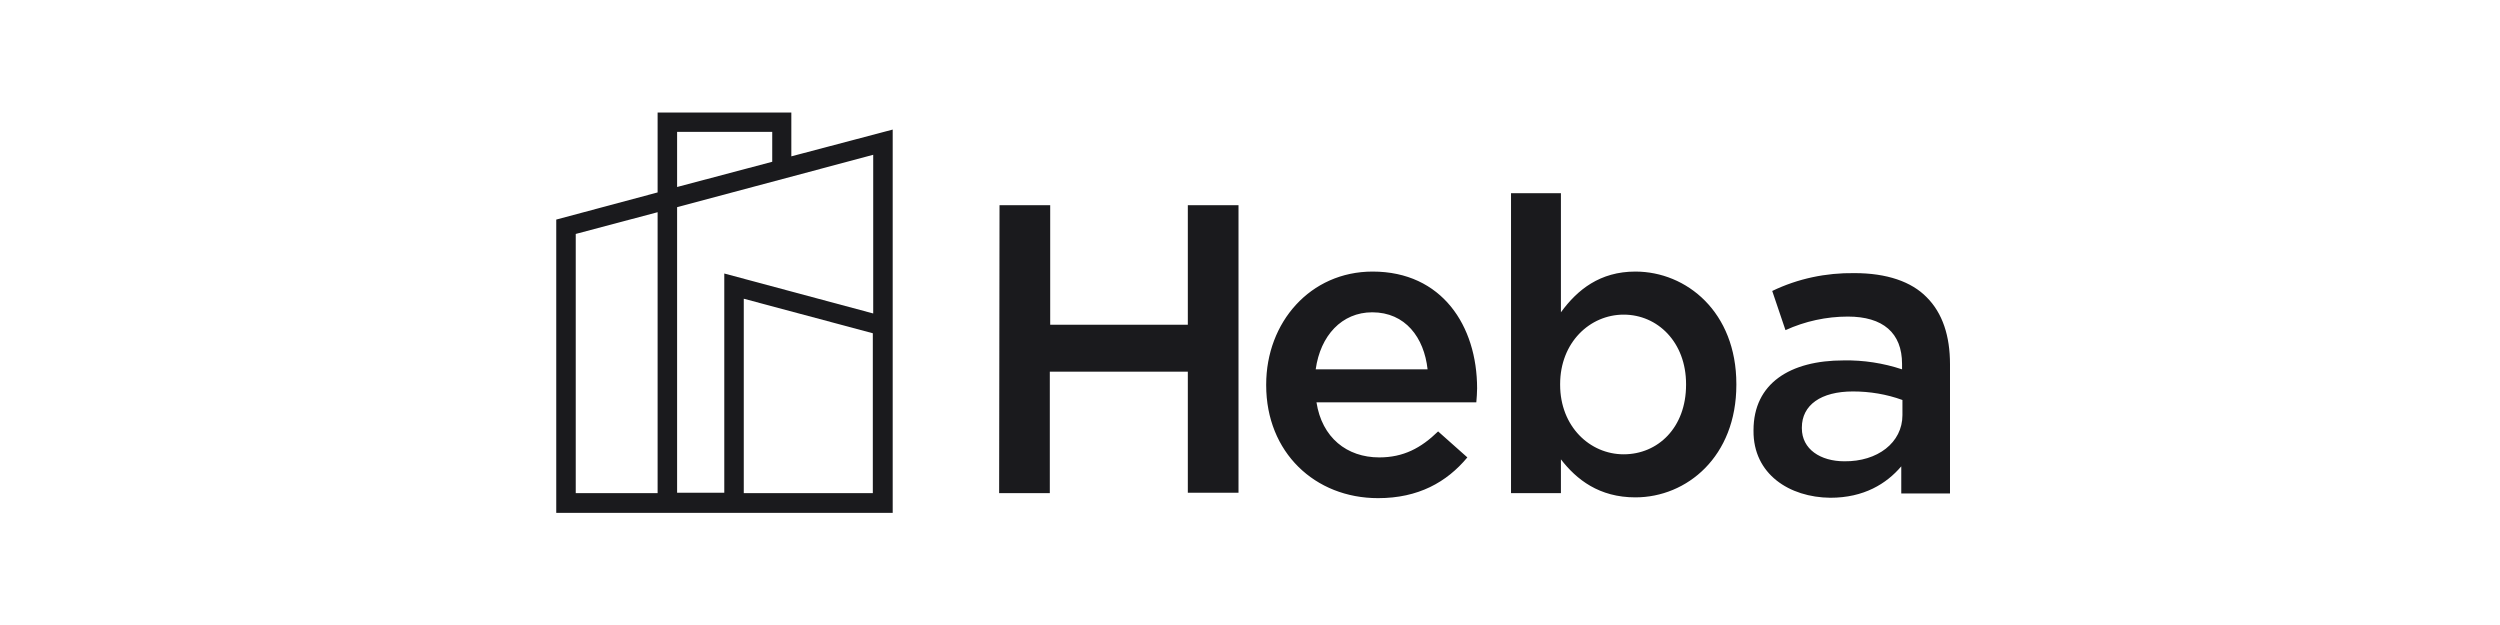
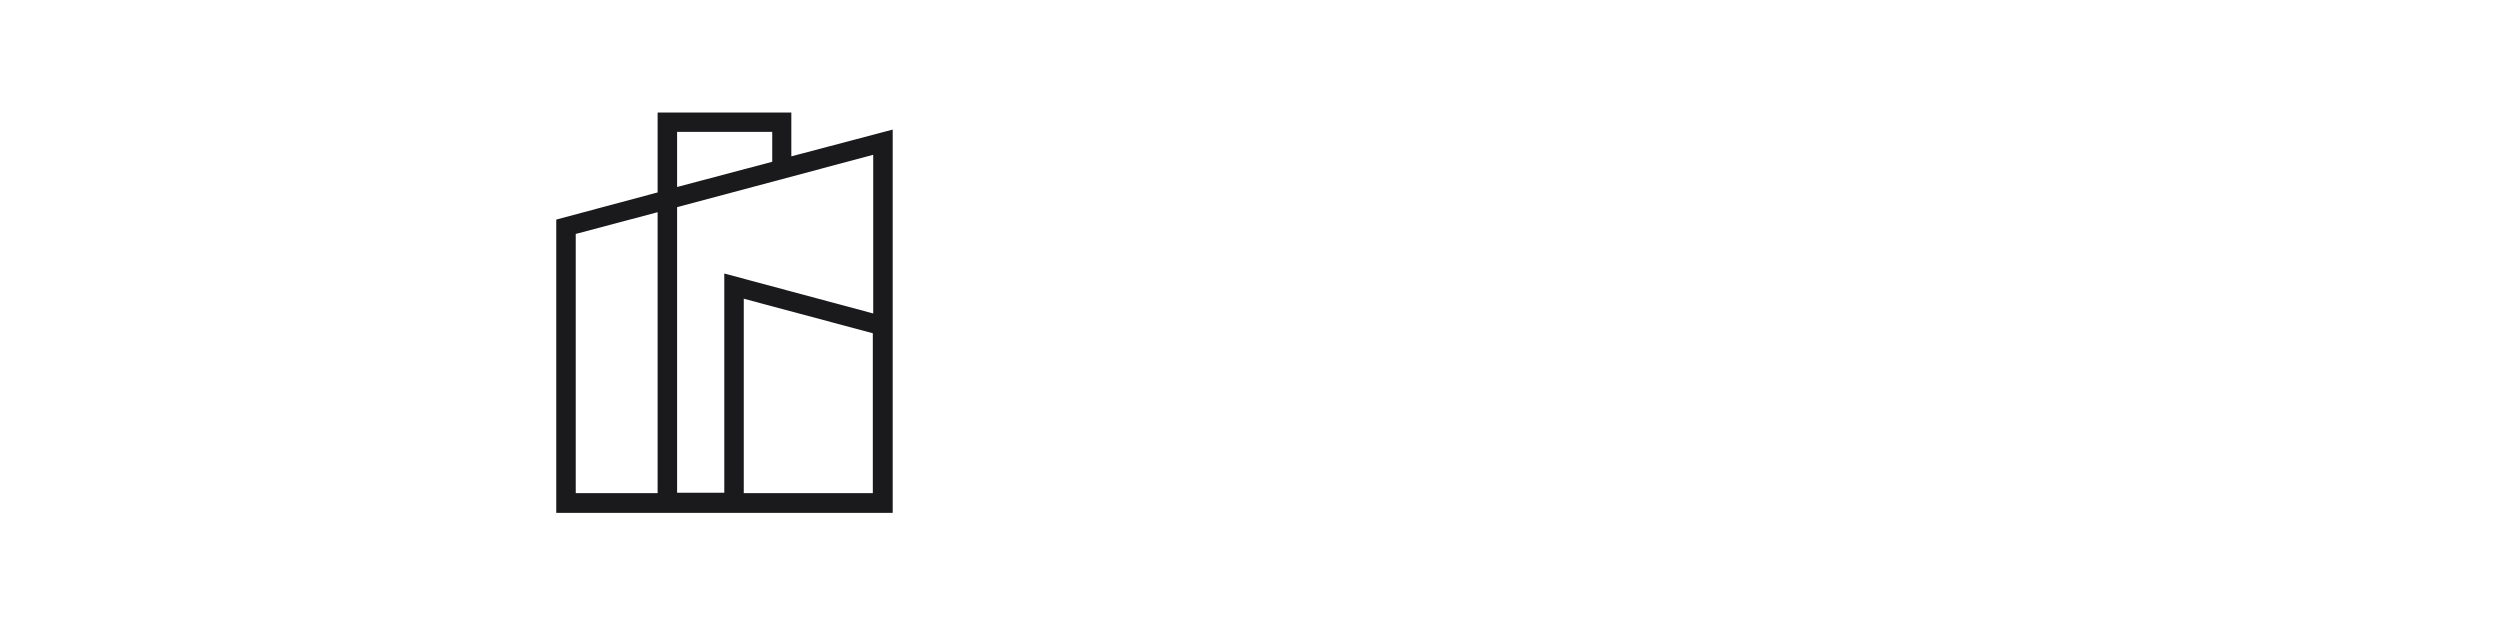
<svg xmlns="http://www.w3.org/2000/svg" width="400" height="100" viewBox="0 0 400 100" fill="none">
  <g clip-path="url(#clip0_2030_308)">
    <path d="M126.614 25.015V18H105.218V30.788L89 35.133V82.062H142.832V20.731L126.614 25.015ZM108.337 21.104H123.557V25.884L108.337 29.919V21.104ZM139.713 24.766V50.155L115.885 43.761V78.834H108.337V33.147L139.713 24.766ZM92.119 37.43L105.218 33.953V78.896H92.119V37.43ZM119.004 78.896V47.796L139.651 53.321V78.896H119.004Z" fill="#1A1A1D" />
-     <path d="M295.096 73.806C291.291 73.806 288.297 71.882 288.297 68.529V68.405C288.297 64.805 291.353 62.632 296.468 62.632C299.15 62.632 301.832 63.067 304.39 63.998V66.419C304.39 70.826 300.398 73.868 295.096 73.806ZM292.85 79.641C298.215 79.641 301.832 77.406 304.203 74.613V78.958H312V58.287C312 53.755 310.815 50.093 308.257 47.548C305.825 45.065 301.895 43.699 296.717 43.699C292.164 43.637 287.673 44.568 283.556 46.555L285.677 52.824C288.796 51.397 292.226 50.652 295.657 50.652C301.271 50.652 304.328 53.259 304.328 58.225V59.094C301.333 58.101 298.152 57.604 294.971 57.666C286.425 57.666 280.562 61.329 280.562 68.84V68.902C280.499 75.854 286.3 79.579 292.85 79.641ZM259.79 72.689C254.363 72.689 249.622 68.219 249.622 61.577V61.453C249.622 54.811 254.363 50.341 259.79 50.341C265.217 50.341 269.77 54.749 269.77 61.453V61.577C269.77 68.405 265.279 72.689 259.79 72.689ZM261.661 79.579C269.895 79.579 277.817 73.061 277.817 61.577V61.453C277.817 49.907 269.833 43.451 261.661 43.451C255.985 43.451 252.367 46.368 249.747 49.969V30.912H241.763V78.896H249.747V73.496C252.242 76.724 255.86 79.579 261.661 79.579ZM210.512 59.094C211.26 53.693 214.691 49.969 219.556 49.969C224.858 49.969 227.853 54.004 228.414 59.094H210.512ZM220.492 79.703C226.917 79.703 231.47 77.158 234.777 73.185L230.098 69.026C227.354 71.695 224.547 73.185 220.679 73.185C215.502 73.185 211.51 70.019 210.636 64.37H236.211C236.274 63.563 236.336 62.881 236.336 62.136C236.336 52.142 230.722 43.451 219.619 43.451C209.638 43.451 202.59 51.583 202.59 61.515V61.639C202.59 72.378 210.387 79.703 220.492 79.703ZM159.861 78.896H167.97V59.466H190.052V78.834H198.161V32.836H190.052V51.955H168.032V32.836H159.923L159.861 78.896Z" fill="#1A1A1D" />
  </g>
  <defs>
    <clipPath id="clip0_2030_308">
      <rect width="223" height="64" fill="white" transform="translate(89 18)" />
    </clipPath>
  </defs>
</svg>